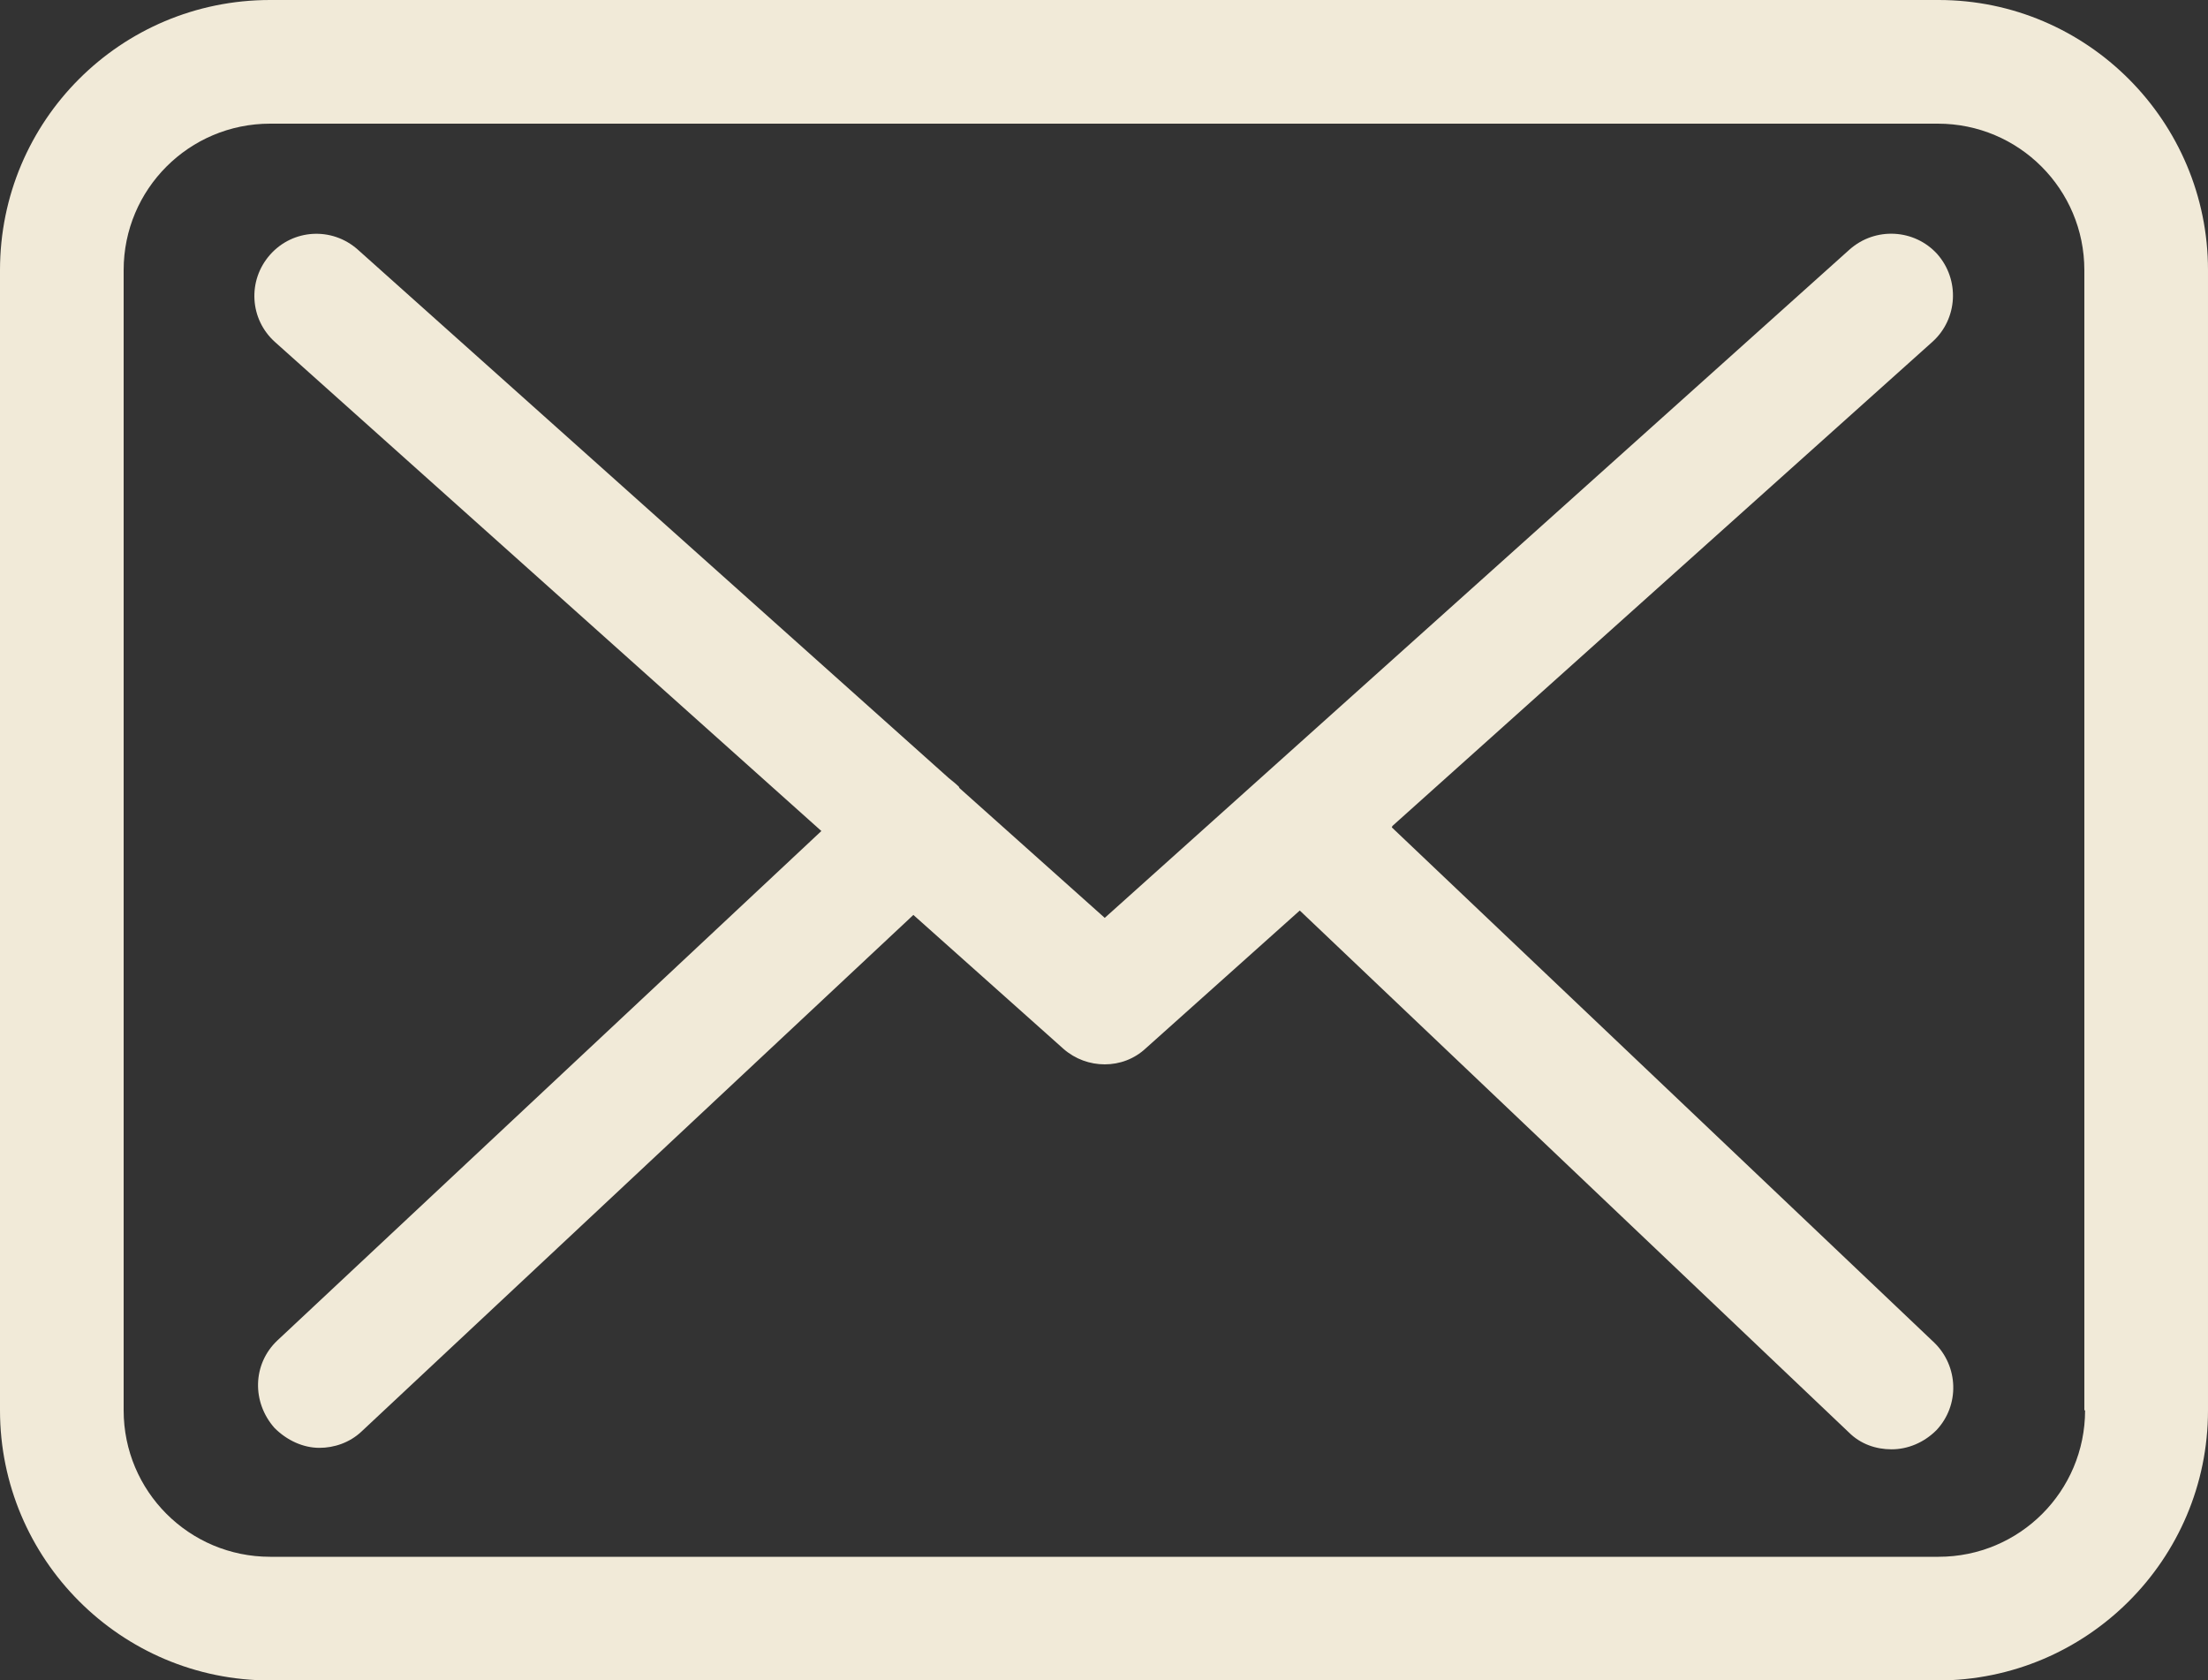
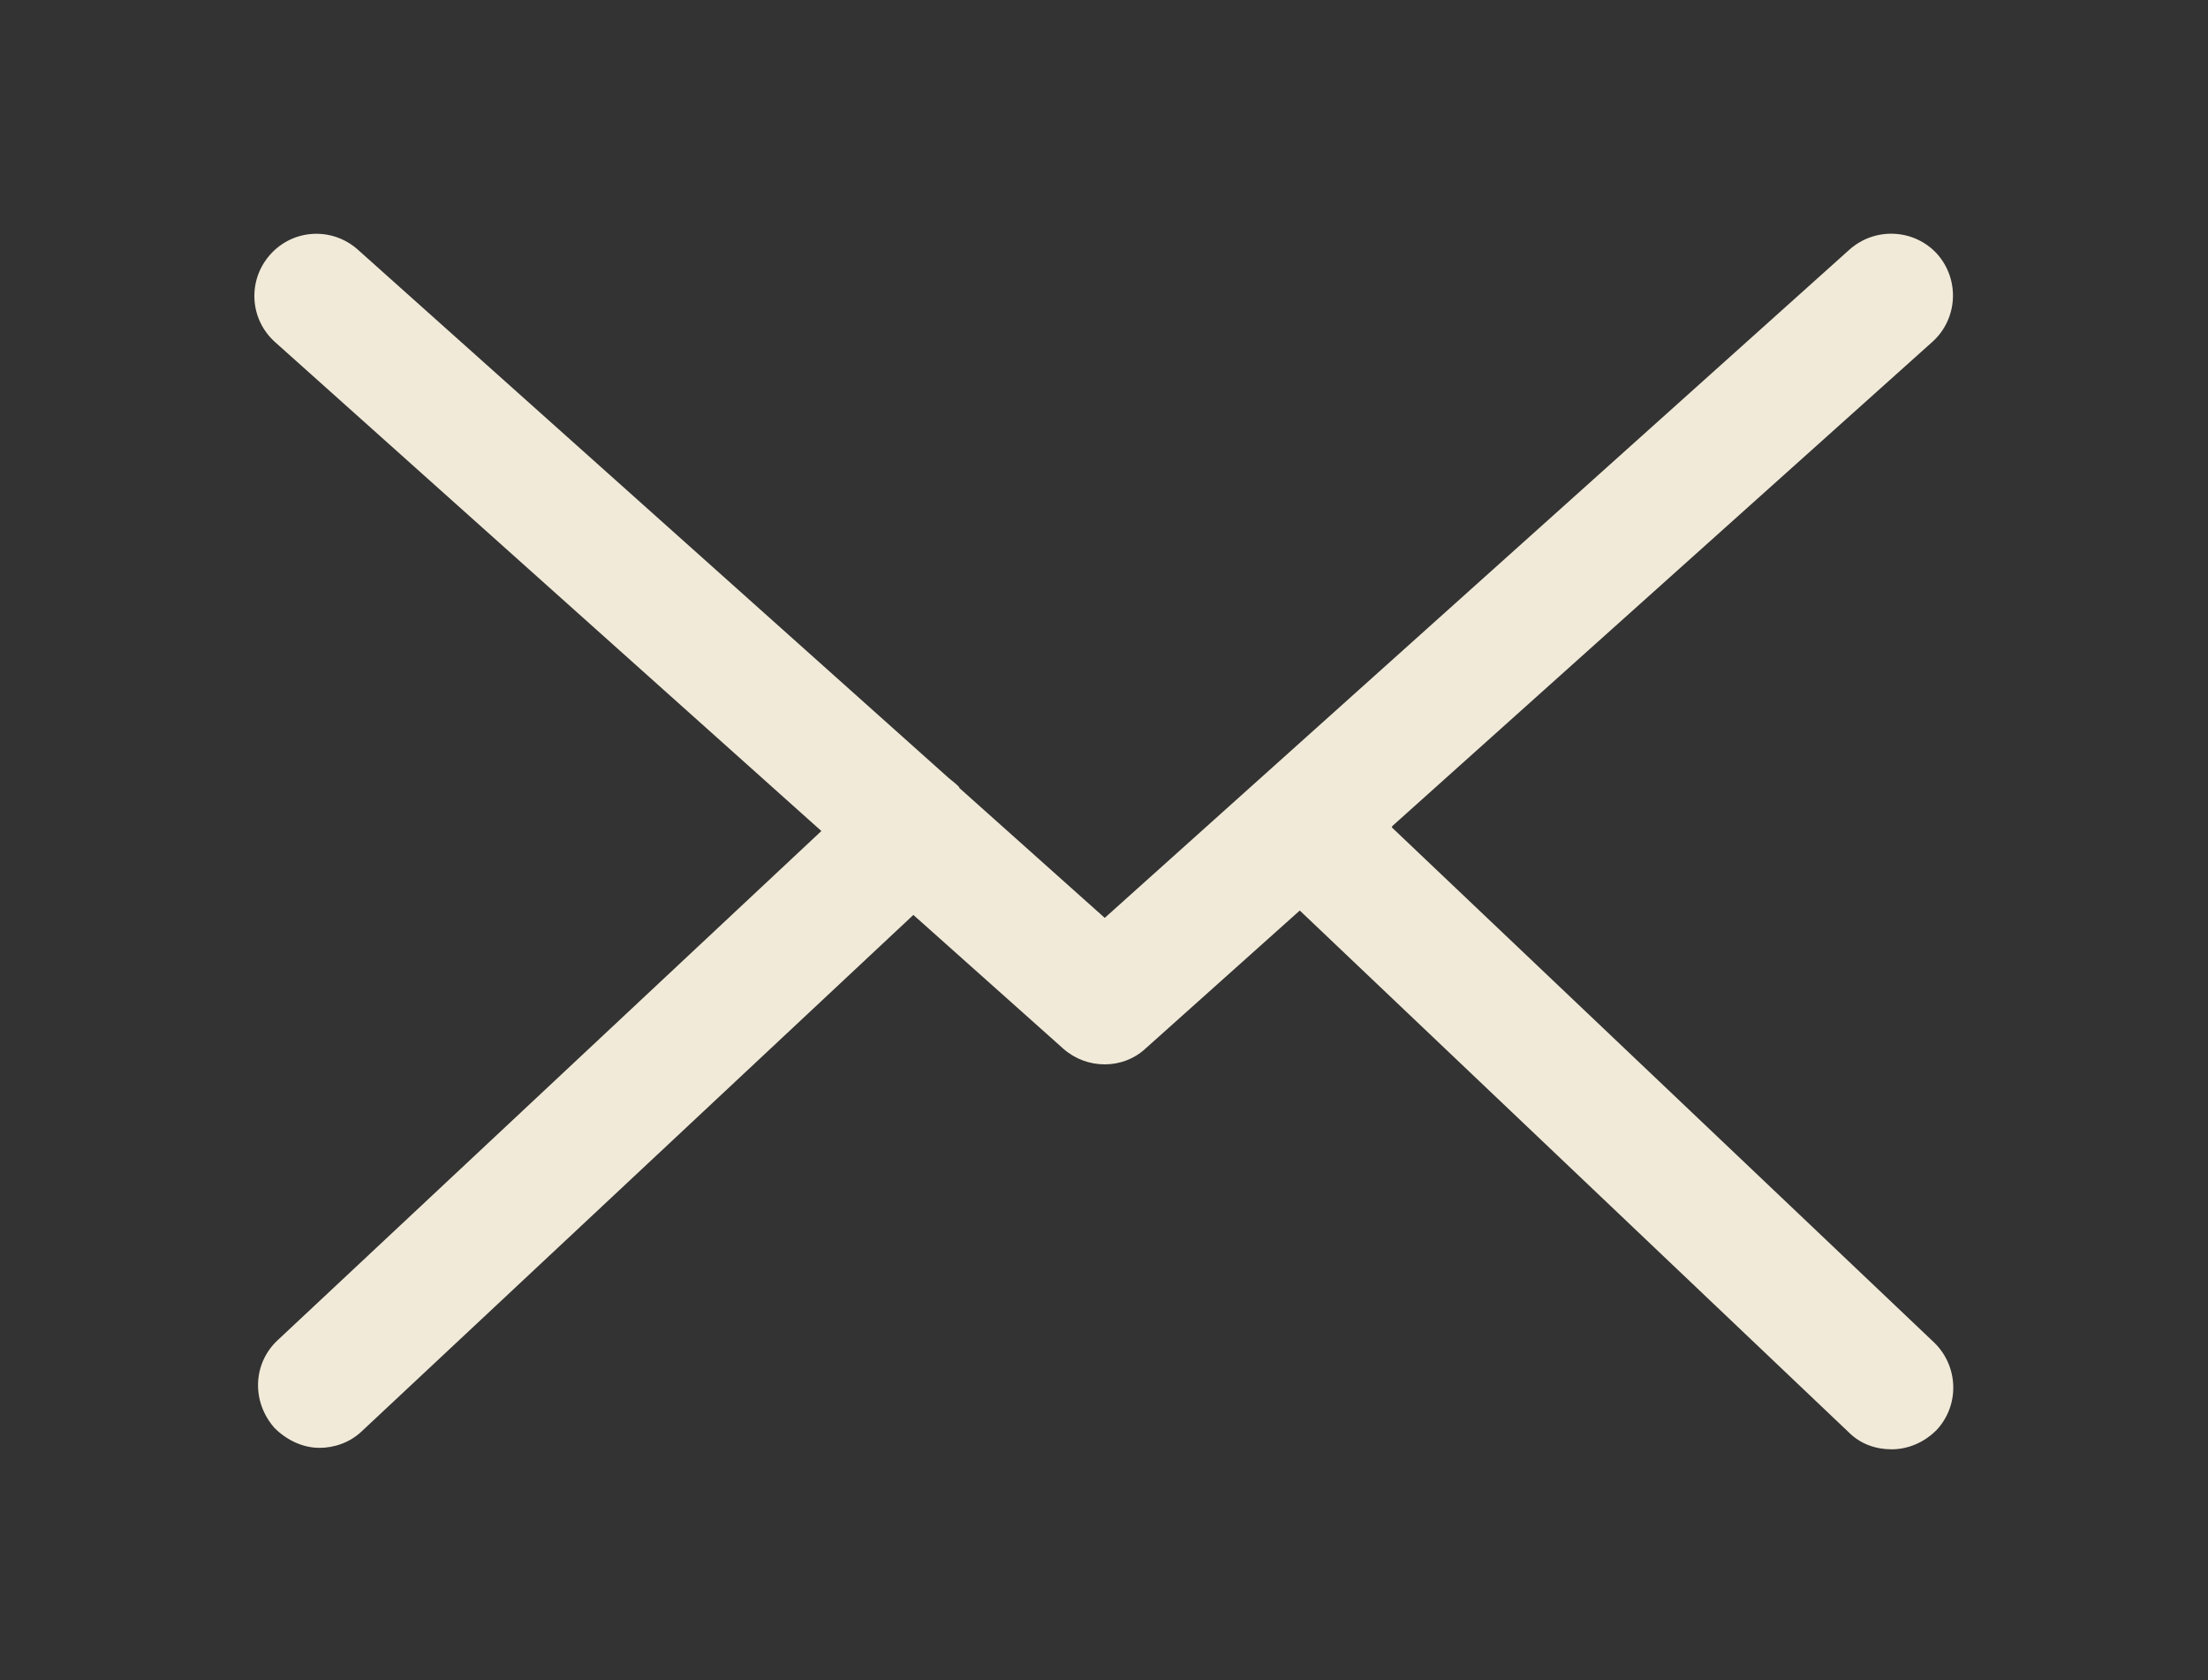
<svg xmlns="http://www.w3.org/2000/svg" id="Capa_1" data-name="Capa 1" viewBox="0 0 30 22.83">
  <rect x="0" y="0" width="30" height="22.83" fill="#333333" stroke="none" />
  <defs>
    <style>
      .cls-1 {
        fill: #f1ead8;
        stroke-width: 0px;
      }
    </style>
  </defs>
-   <path class="cls-1" d="m26.34,0H3.67C1.64,0,0,1.64,0,3.67v15.49c0,2.02,1.64,3.67,3.67,3.67h22.66c2.02,0,3.67-1.64,3.67-3.67V3.67c0-2.02-1.64-3.67-3.66-3.67Zm1.99,19.16c0,1.1-.89,1.99-1.99,1.99H3.67c-1.1,0-1.99-.89-1.99-1.99V3.67c0-1.1.89-1.99,1.99-1.99h22.66c1.1,0,1.99.89,1.99,1.99v15.49h0Z" />
  <path class="cls-1" d="m18.92,11.22l7.34-6.58c.34-.31.37-.84.06-1.19-.31-.34-.84-.37-1.19-.06l-10.12,9.08-1.97-1.76s-.01-.01-.01-.02c-.04-.04-.09-.08-.14-.12L4.86,3.39c-.35-.31-.88-.28-1.19.07s-.28.88.07,1.19l7.42,6.64-7.39,6.92c-.34.32-.35.84-.04,1.19.17.17.39.27.61.27.2,0,.41-.07.57-.22l7.5-7.02,2.04,1.82c.16.14.36.21.56.21s.4-.07.56-.22l2.09-1.87,7.46,7.09c.16.16.37.23.58.23.22,0,.44-.09.61-.26.32-.34.3-.87-.03-1.19l-7.37-7Z" />
</svg>